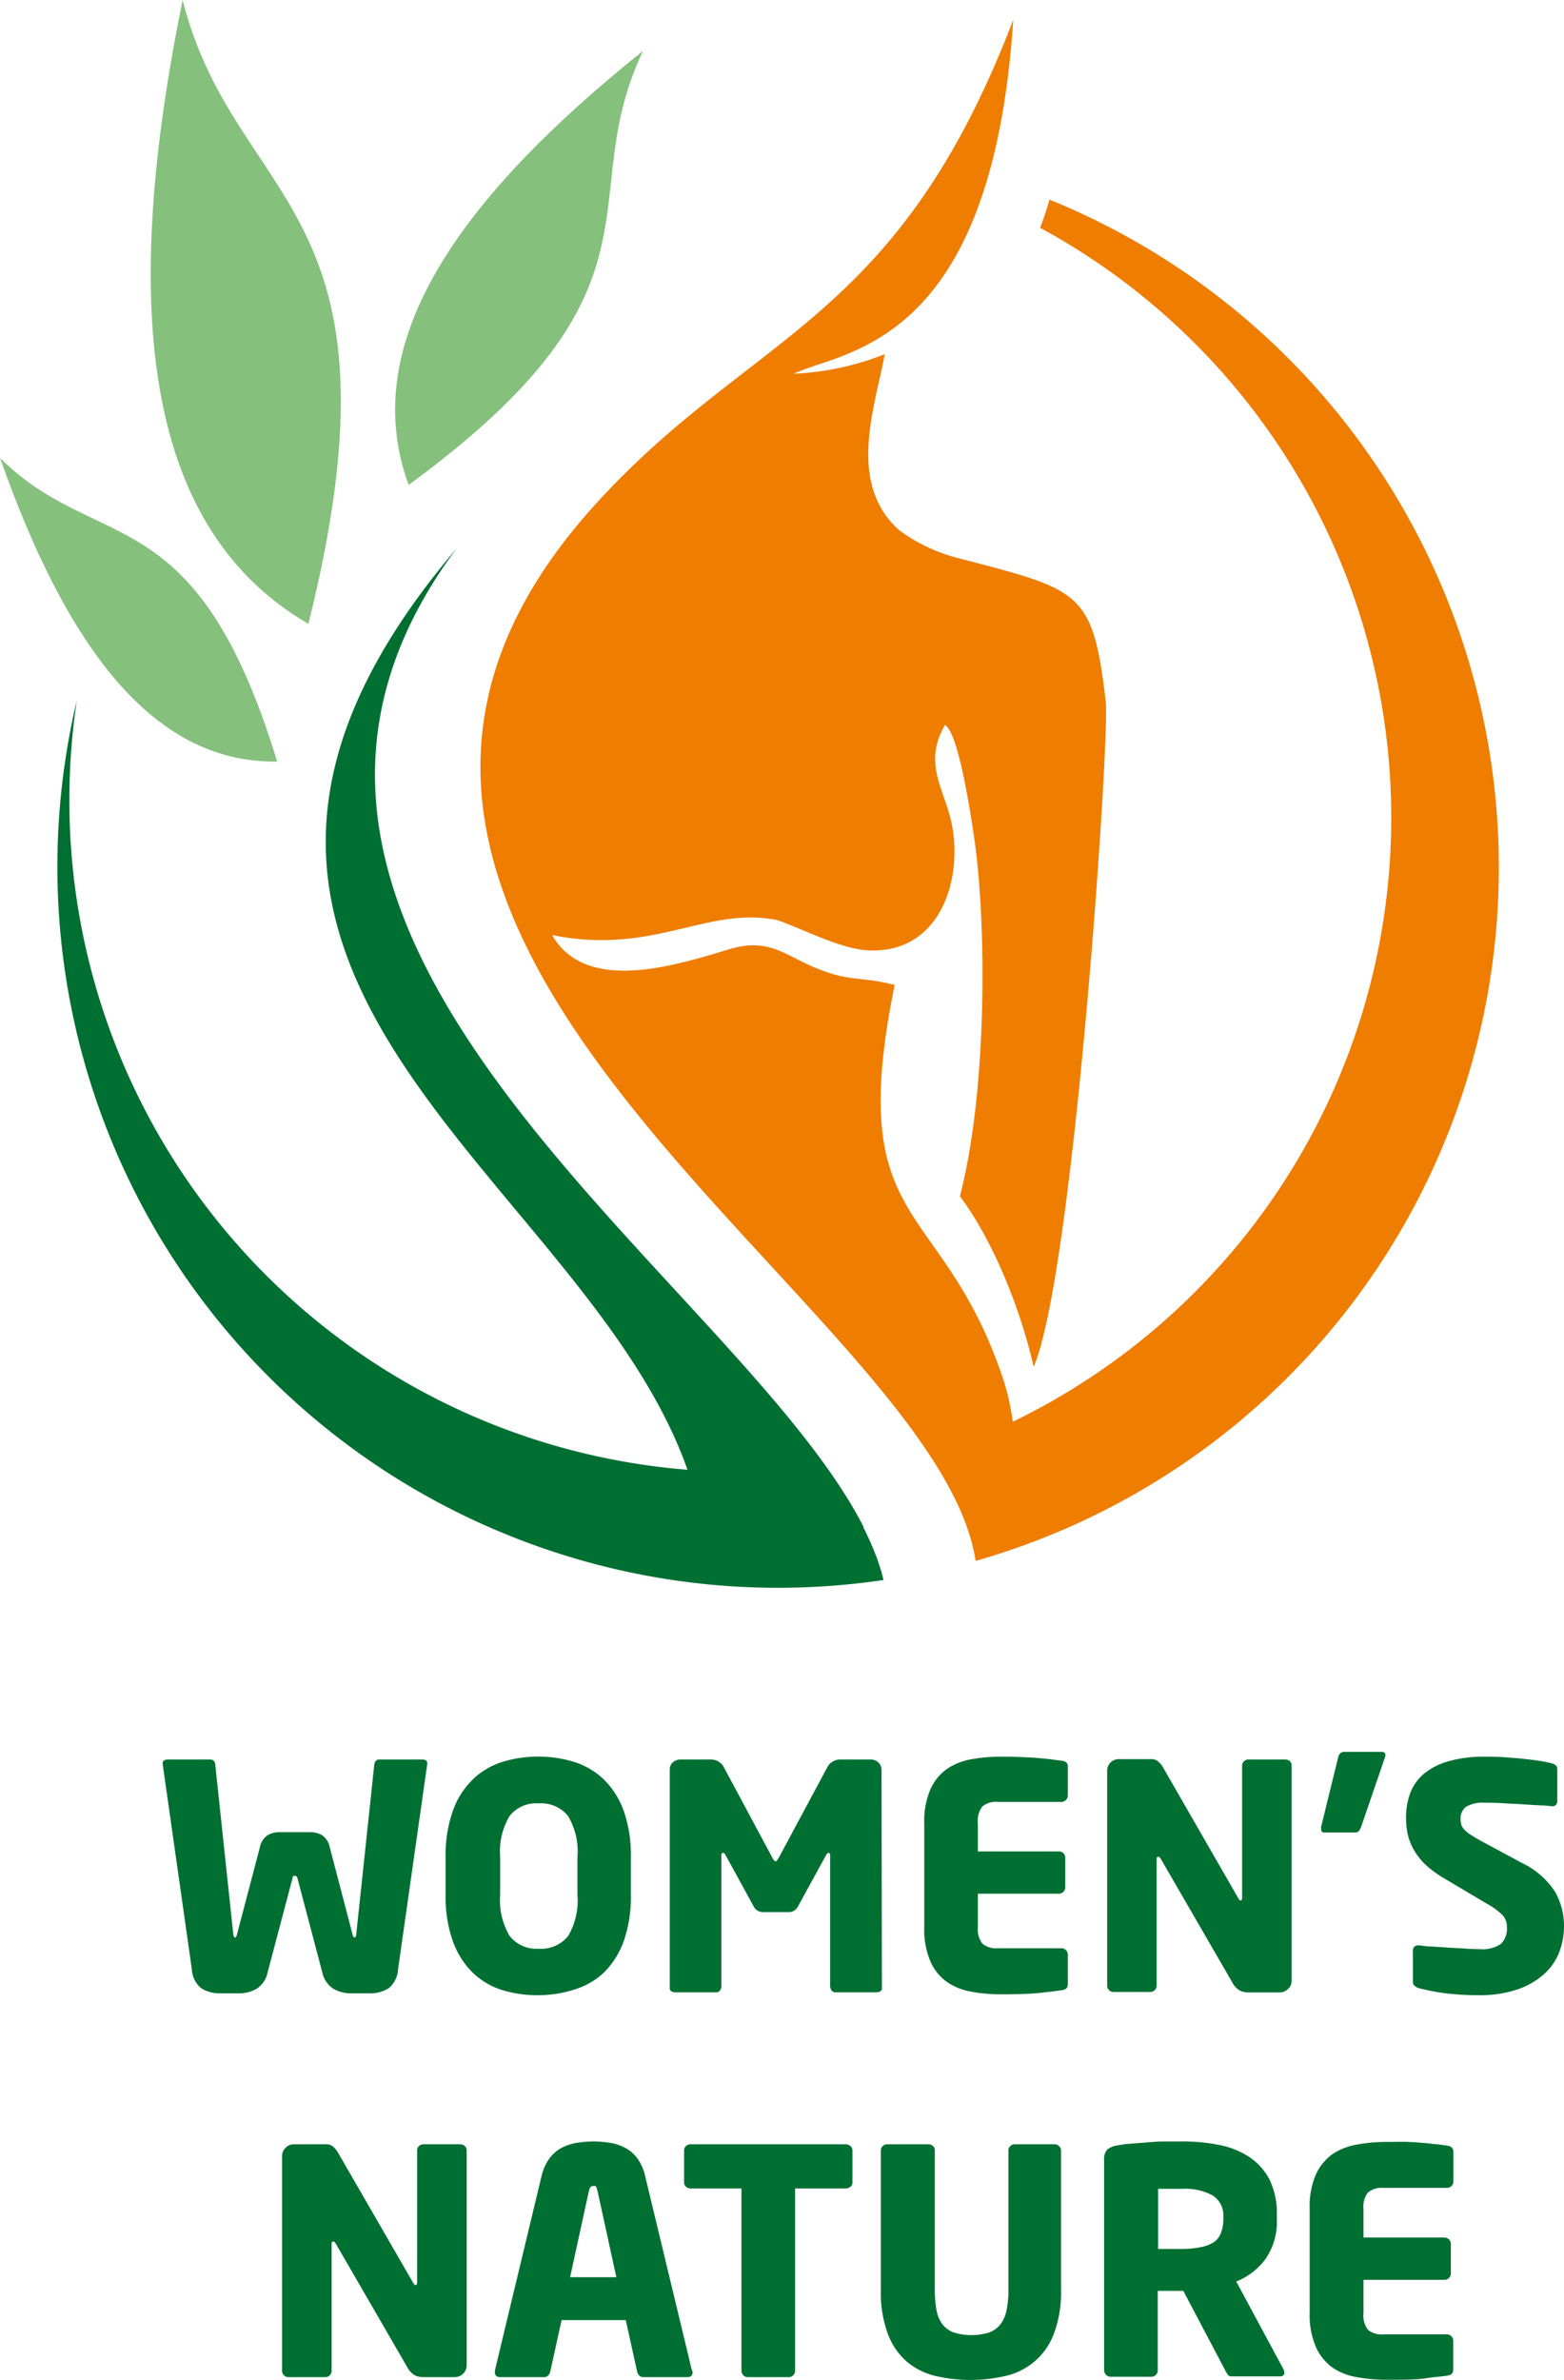
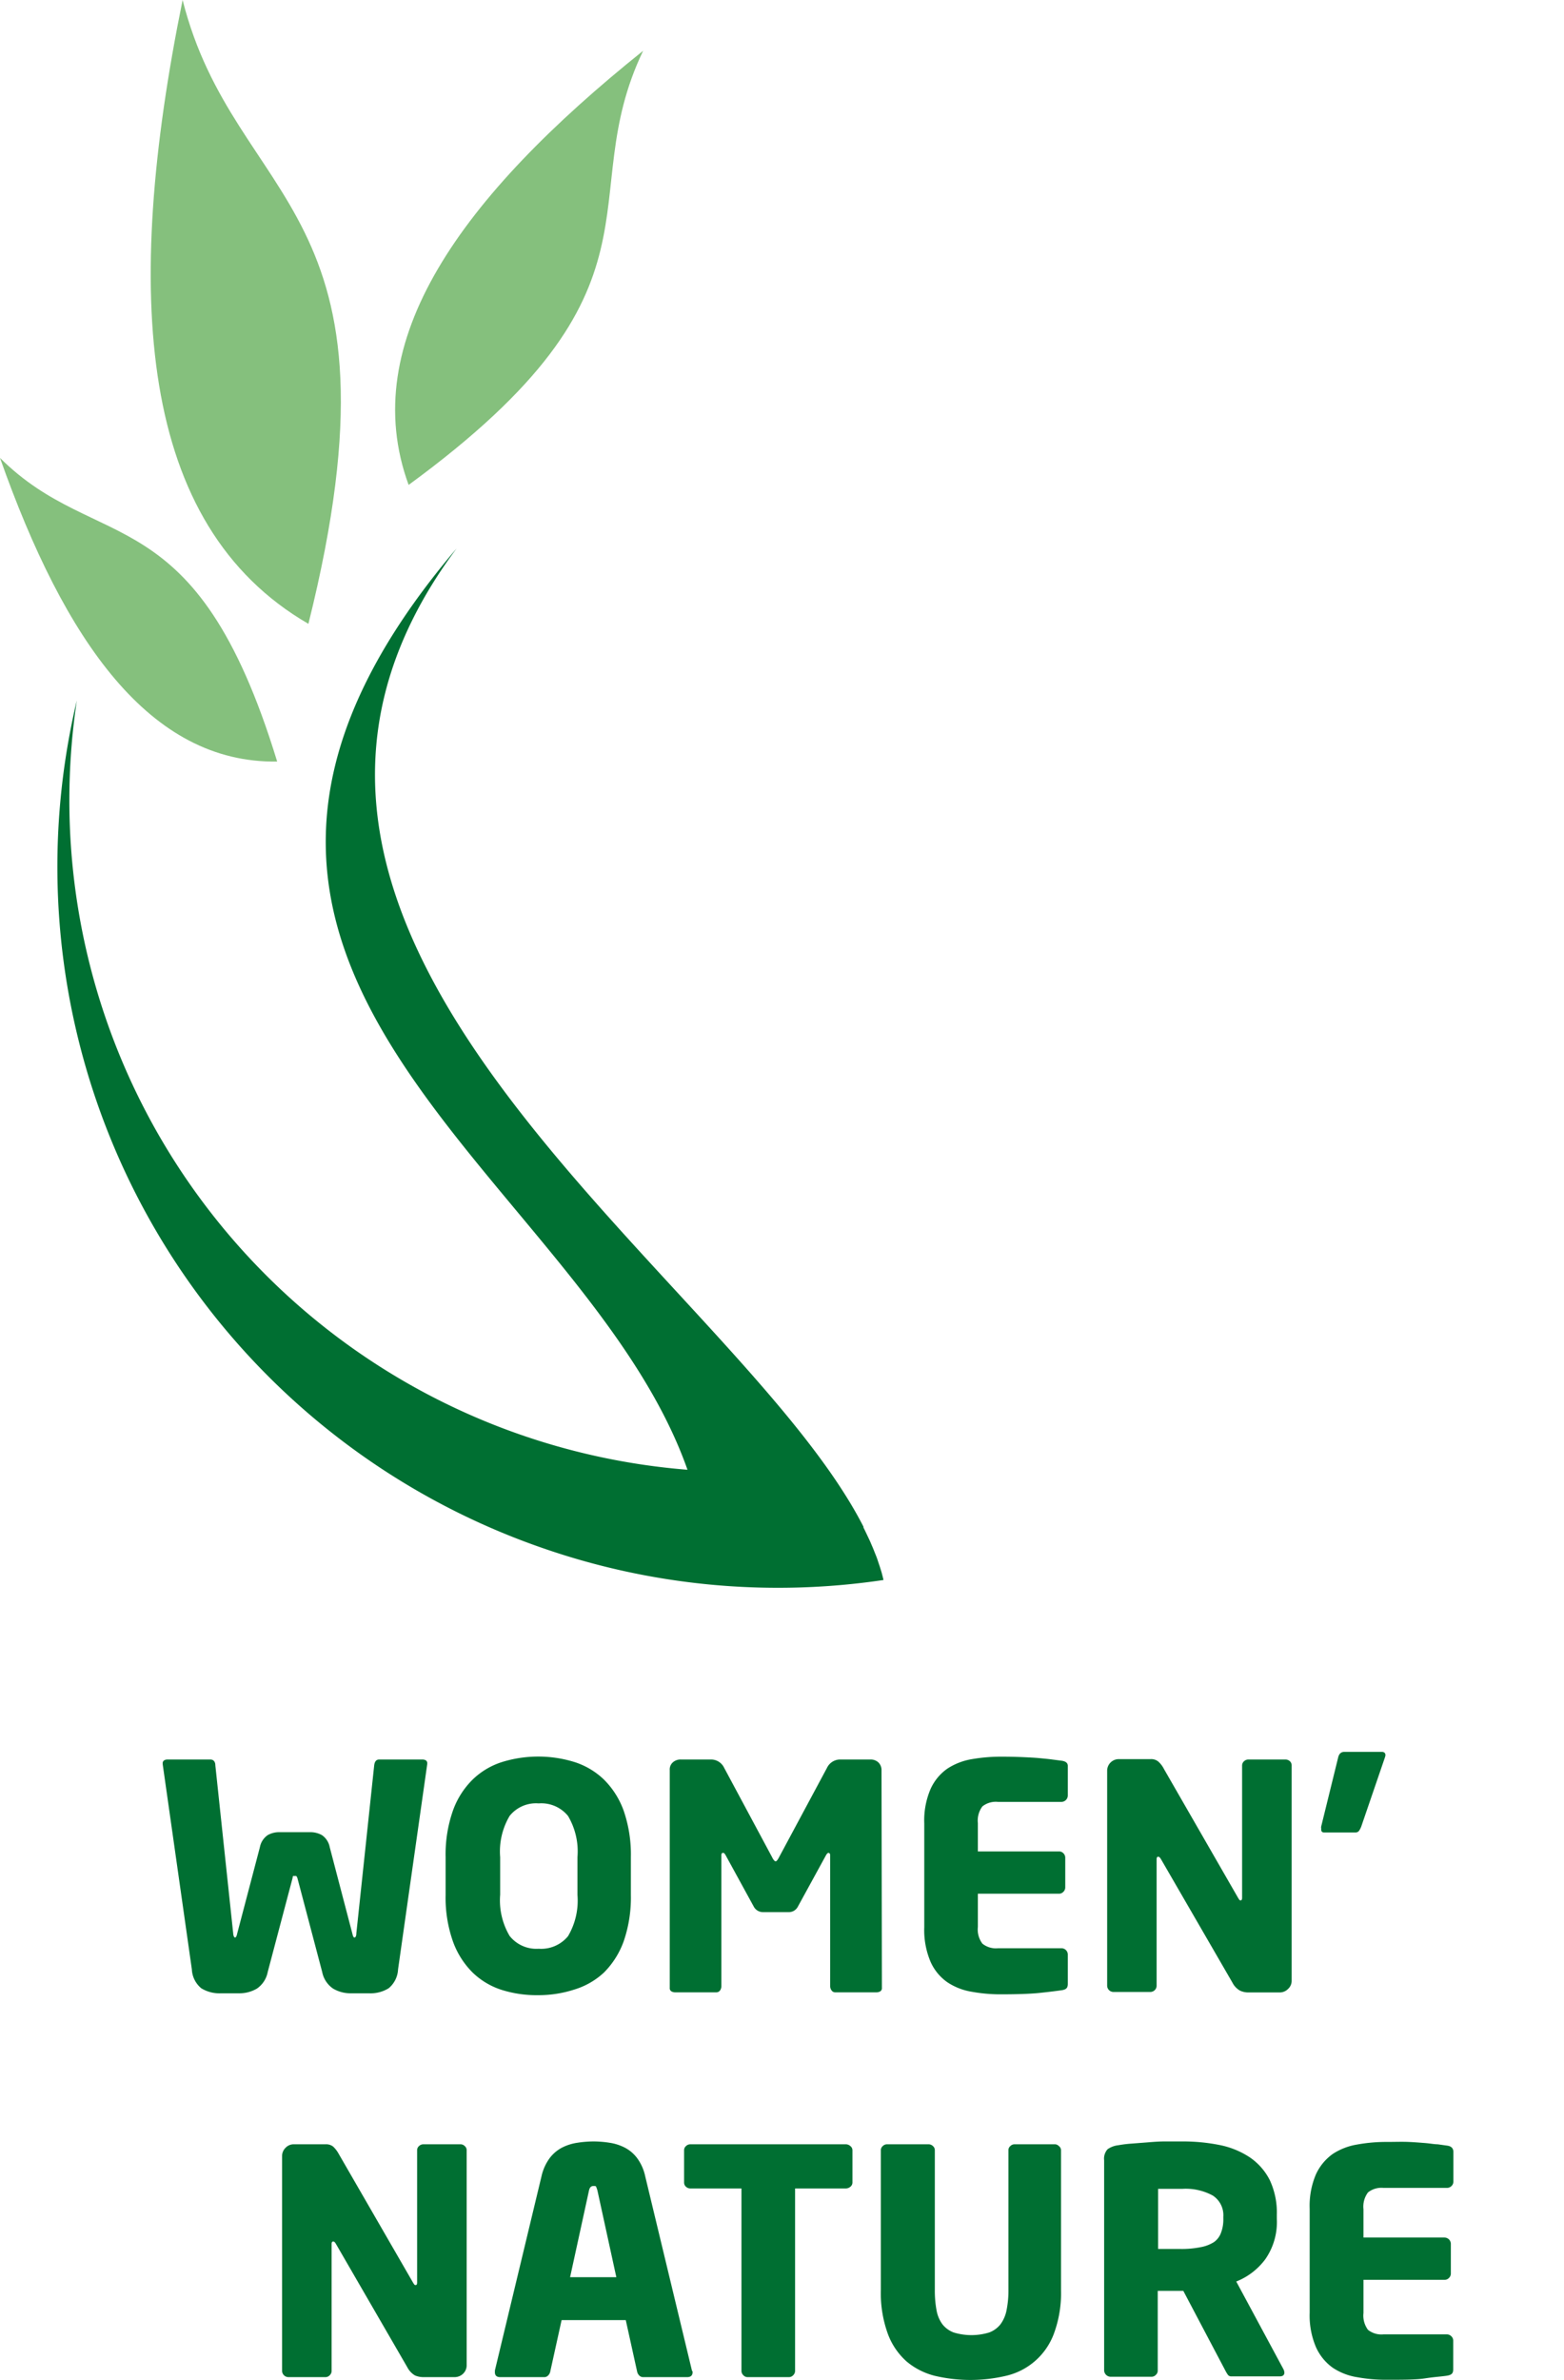
<svg xmlns="http://www.w3.org/2000/svg" viewBox="0 0 165.73 252.17">
  <defs>
    <style>.cls-1{fill:#ef7d00;}.cls-1,.cls-2{fill-rule:evenodd;}.cls-2{fill:#85c07d;}.cls-3{fill:#006f32;}</style>
  </defs>
  <g id="Слой_2" data-name="Слой 2">
    <g id="Слой_1-2" data-name="Слой 1">
-       <path class="cls-1" d="M110.24,24.15a71.11,71.11,0,0,1-2.92,126.49,26.18,26.18,0,0,0-.94-4.28c-6.5-19.71-16.94-15.6-11.58-42-3.93-1-4.74-.22-8.83-2-3-1.33-4.7-3-8.77-1.76-5.59,1.67-15.06,4.76-18.7-1.52,10.89,2.16,16.33-3.1,23.86-1.59,2.65.9,6.67,3.07,9.67,3.21,7.65.35,10.09-7.64,8.77-13.63-.78-3.55-3-6.18-.67-10.25,1.49.78,2.86,10.28,3.16,12.39,1.19,8.42,1.41,26-1.57,37.54,3.65,4.9,6.49,12.23,7.81,18.07,4.24-9.7,8.09-66.68,7.64-70.49-1.37-11.72-2.67-11.8-15.38-15.13a18.1,18.1,0,0,1-6.48-3c-5.66-5-2.54-13.22-1.56-18.67a29.73,29.73,0,0,1-9.65,2.07c5.44-2.54,21-2.85,23.27-37.51C95,34.47,79.63,35.14,63,53.54c-41.34,45.7,36.27,84.39,40.38,111.85a76.4,76.4,0,0,0,7.83-144.24c-.29,1-.61,2-1,3Z" />
      <path class="cls-2" d="M32.68,66.1C43.79,21.57,24.91,22,19.35,0,13,31.21,14.62,55.62,32.68,66.1Z" />
      <path class="cls-2" d="M0,48.52C6.85,67.92,15.88,80.9,29.37,80.69,20.71,52.33,10.4,58.87,0,48.52Z" />
      <path class="cls-2" d="M43.3,51.38c28.71-21,17.23-30.09,24.85-46C48.87,20.83,37.74,36.18,43.3,51.38Z" />
      <path class="cls-3" d="M57.05,163.87a76,76,0,0,0,36.57,3.54c-.06-.27-.13-.53-.2-.8l-.18-.58c-.08-.25-.17-.5-.25-.75s-.16-.44-.25-.66-.19-.49-.3-.74-.18-.43-.28-.65l-.35-.74c-.1-.21-.2-.42-.31-.63l0-.09C77.82,135,17.6,99.44,48.39,58.1,10.24,103,61.68,124,72.85,155.73A71.16,71.16,0,0,1,8.14,74.22,76.38,76.38,0,0,0,57.05,163.87Z" />
      <path class="cls-3" d="M31.05,198.78a.32.32,0,0,1,.17,0,.36.36,0,0,1,.18,0s.08.1.12.23l2.62,9.93a2.78,2.78,0,0,0,1.15,1.76,3.6,3.6,0,0,0,1.91.5h1.89a3.63,3.63,0,0,0,2.09-.53,2.76,2.76,0,0,0,1-2l3.09-21.74v-.07a.35.35,0,0,0-.16-.35.77.77,0,0,0-.37-.08H40.19c-.32,0-.49.21-.54.63l-1.89,17.79c0,.29-.09.44-.2.44s-.16-.15-.23-.44l-2.39-9.13a2,2,0,0,0-.83-1.28,2.5,2.5,0,0,0-1.23-.31H29.59a2.43,2.43,0,0,0-1.22.31,2,2,0,0,0-.83,1.28l-2.4,9.13c-.06.29-.14.44-.23.44s-.18-.15-.2-.44l-1.89-17.79c0-.42-.22-.63-.53-.63H17.77a.73.73,0,0,0-.36.08.36.36,0,0,0-.17.35v.07l3.09,21.74a2.76,2.76,0,0,0,1,2,3.65,3.65,0,0,0,2.09.53h1.9a3.63,3.63,0,0,0,1.91-.5,2.77,2.77,0,0,0,1.14-1.76L31,199A.85.85,0,0,1,31.05,198.78Z" />
      <path class="cls-3" d="M57,211.4a12.26,12.26,0,0,0,3.84-.59A8,8,0,0,0,64,209a9,9,0,0,0,2.09-3.31,14.19,14.19,0,0,0,.76-4.91v-4a14.21,14.21,0,0,0-.76-4.92,8.86,8.86,0,0,0-2.09-3.3,8,8,0,0,0-3.12-1.86,13,13,0,0,0-7.69,0,7.89,7.89,0,0,0-3.11,1.86,8.74,8.74,0,0,0-2.09,3.3,14,14,0,0,0-.77,4.92v4a13.94,13.94,0,0,0,.77,4.91A8.86,8.86,0,0,0,50.08,209a7.87,7.87,0,0,0,3.11,1.85A12.32,12.32,0,0,0,57,211.4ZM53,196.78a7.39,7.39,0,0,1,1-4.37,3.58,3.58,0,0,1,3.08-1.33,3.65,3.65,0,0,1,3.11,1.33,7.38,7.38,0,0,1,1,4.37v4a7.4,7.4,0,0,1-1,4.37,3.68,3.68,0,0,1-3.11,1.33A3.61,3.61,0,0,1,54,205.12a7.41,7.41,0,0,1-1-4.37Z" />
      <path class="cls-3" d="M93.41,187.59a1.13,1.13,0,0,0-.33-.85,1.2,1.2,0,0,0-.86-.31H89.09a1.55,1.55,0,0,0-1.46.89l-5.08,9.47c-.15.29-.27.43-.36.43s-.23-.14-.37-.43l-5.08-9.47a1.54,1.54,0,0,0-1.46-.89H72.16a1.23,1.23,0,0,0-.86.3,1,1,0,0,0-.33.82v23.08a.39.39,0,0,0,.18.37.86.86,0,0,0,.38.1h4.38a.49.49,0,0,0,.39-.2.82.82,0,0,0,.14-.47V196.59c0-.18.06-.27.17-.27s.18.08.27.23l3,5.48a1.1,1.1,0,0,0,1,.57h2.66a1.07,1.07,0,0,0,1-.57l3-5.48c.09-.15.18-.23.26-.23s.17.09.17.27v13.84a.75.75,0,0,0,.15.47.47.47,0,0,0,.38.2h4.39a.86.86,0,0,0,.38-.1.39.39,0,0,0,.18-.37Z" />
      <path class="cls-3" d="M136.21,186.43h-3.92a.67.67,0,0,0-.46.18.6.6,0,0,0-.21.45v14c0,.2-.05.3-.16.3s-.15-.09-.26-.26l-7.87-13.68a2.63,2.63,0,0,0-.6-.78,1.18,1.18,0,0,0-.8-.25h-3.35a1.23,1.23,0,0,0-1.26,1.26v22.74a.67.67,0,0,0,.66.67h3.92a.67.67,0,0,0,.47-.2.64.64,0,0,0,.19-.47V197c0-.18.06-.27.17-.27s.19.09.3.27l7.57,13.08a2,2,0,0,0,.8.84,2.06,2.06,0,0,0,.93.19h3.25a1.23,1.23,0,0,0,.91-.37,1.16,1.16,0,0,0,.38-.89V187.06a.58.58,0,0,0-.19-.45A.69.69,0,0,0,136.21,186.43Z" />
-       <path class="cls-3" d="M164.78,200.44a8.61,8.61,0,0,0-3.53-3.06L157,195.09c-.44-.24-.81-.46-1.1-.65a3.42,3.42,0,0,1-.68-.53,1.37,1.37,0,0,1-.35-.51,2,2,0,0,1-.1-.63,1.54,1.54,0,0,1,.58-1.33,3.48,3.48,0,0,1,2-.43c.55,0,1.19,0,1.91.05s1.42.07,2.11.12l1.84.11c.54,0,.94.06,1.18.09h.07a.49.49,0,0,0,.44-.17.65.65,0,0,0,.12-.4v-3.35a.51.51,0,0,0-.15-.4.87.87,0,0,0-.35-.2,11.58,11.58,0,0,0-1.29-.27c-.55-.09-1.15-.16-1.79-.23s-1.32-.12-2-.17-1.35-.06-1.95-.06a13.81,13.81,0,0,0-4.05.5,7.05,7.05,0,0,0-2.62,1.37,5,5,0,0,0-1.41,2.06,7.52,7.52,0,0,0-.42,2.54,8.45,8.45,0,0,0,.18,1.75,6.13,6.13,0,0,0,.64,1.64,7.2,7.2,0,0,0,1.19,1.53,11.16,11.16,0,0,0,1.91,1.43l4.58,2.72a7.64,7.64,0,0,1,1.75,1.27,1.84,1.84,0,0,1,.44,1.25,2.28,2.28,0,0,1-.61,1.76,3.53,3.53,0,0,1-2.34.57c-.33,0-.78,0-1.35-.05l-1.77-.1-1.81-.12c-.59,0-1.05-.09-1.38-.13h-.1a.67.67,0,0,0-.43.13.61.61,0,0,0-.17.5V210a.52.52,0,0,0,.21.43,1.12,1.12,0,0,0,.46.24,24.39,24.39,0,0,0,2.77.53,27.69,27.69,0,0,0,3.5.2,12.18,12.18,0,0,0,4.25-.65,8,8,0,0,0,2.81-1.68,6,6,0,0,0,1.54-2.32,7.76,7.76,0,0,0,.47-2.63A7.28,7.28,0,0,0,164.78,200.44Z" />
      <path class="cls-3" d="M112.5,186.56l-1-.13c-.36-.05-.8-.09-1.31-.14s-1.1-.08-1.77-.11-1.46-.05-2.35-.05a18.08,18.08,0,0,0-3.07.26,6.76,6.76,0,0,0-2.6,1,5.27,5.27,0,0,0-1.79,2.16,8.44,8.44,0,0,0-.67,3.65v11a8.6,8.6,0,0,0,.67,3.67,5.23,5.23,0,0,0,1.79,2.17,6.57,6.57,0,0,0,2.58,1,16.91,16.91,0,0,0,3.06.27c1.8,0,3.17-.05,4.13-.15s1.74-.2,2.31-.28.67-.3.67-.7v-3.09a.67.67,0,0,0-.2-.47.66.66,0,0,0-.47-.19h-6.74a2.28,2.28,0,0,1-1.64-.49,2.5,2.5,0,0,1-.48-1.77v-3.52h8.6a.63.63,0,0,0,.46-.2.65.65,0,0,0,.2-.47v-3.15a.67.67,0,0,0-.2-.47.62.62,0,0,0-.46-.19h-8.6v-3a2.5,2.5,0,0,1,.48-1.77,2.28,2.28,0,0,1,1.64-.48h6.74a.68.68,0,0,0,.67-.67v-3.09C113.17,186.85,113,186.63,112.5,186.56Z" />
      <path class="cls-3" d="M140.3,194.16h3.35A.46.46,0,0,0,144,194a2.06,2.06,0,0,0,.25-.48l2.49-7.27a1.32,1.32,0,0,0,.07-.27c0-.24-.14-.36-.4-.36h-3.95c-.36,0-.58.21-.67.63L140,193.53a.27.27,0,0,0,0,.15v.15Q140,194.16,140.3,194.16Z" />
      <path class="cls-3" d="M48.79,227.2H44.87a.66.66,0,0,0-.47.19.57.57,0,0,0-.2.44v14c0,.2-.05.29-.16.29s-.16-.08-.27-.26L35.9,228.23a3.15,3.15,0,0,0-.59-.78,1.2,1.2,0,0,0-.8-.25H31.15a1.19,1.19,0,0,0-.89.37,1.22,1.22,0,0,0-.37.89v22.75a.68.68,0,0,0,.67.66h3.92a.61.61,0,0,0,.46-.2.63.63,0,0,0,.2-.46V237.76c0-.18.06-.26.17-.26s.18.08.29.26l7.57,13.08a2.13,2.13,0,0,0,.8.85,2.27,2.27,0,0,0,.93.18h3.26a1.29,1.29,0,0,0,.91-.36,1.23,1.23,0,0,0,.38-.9V227.83a.57.57,0,0,0-.2-.44A.63.63,0,0,0,48.79,227.2Z" />
      <path class="cls-3" d="M73.32,251.17l-4.95-20.58a5,5,0,0,0-.86-1.93,3.83,3.83,0,0,0-1.31-1.11,5.19,5.19,0,0,0-1.59-.51,11,11,0,0,0-1.71-.14,11.21,11.21,0,0,0-1.73.14,5.22,5.22,0,0,0-1.61.51,3.93,3.93,0,0,0-1.31,1.11,5.15,5.15,0,0,0-.87,1.93l-4.94,20.58a.22.22,0,0,1,0,.1.2.2,0,0,0,0,.07c0,.35.18.53.56.53h4.65a.56.56,0,0,0,.43-.17.81.81,0,0,0,.23-.43l1.2-5.44h6.8l1.2,5.44a.81.81,0,0,0,.23.43.56.56,0,0,0,.43.17h4.65c.38,0,.57-.18.57-.53a.25.25,0,0,0,0-.07A.22.22,0,0,1,73.32,251.17Zm-12.91-9.89,2-9.17c.07-.33.22-.49.47-.49s.25,0,.3.11a2.66,2.66,0,0,1,.13.38l2,9.17Z" />
      <path class="cls-3" d="M89.63,227.2H73.16a.66.66,0,0,0-.47.19.57.57,0,0,0-.2.44v3.42a.59.59,0,0,0,.2.45.69.69,0,0,0,.47.18h5.41v19.33a.63.63,0,0,0,.2.46.61.61,0,0,0,.46.2h4.35a.61.61,0,0,0,.47-.2.63.63,0,0,0,.2-.46V231.88h5.38a.76.76,0,0,0,.48-.18.58.58,0,0,0,.22-.45v-3.42a.56.56,0,0,0-.22-.44A.72.72,0,0,0,89.63,227.2Z" />
      <path class="cls-3" d="M111.84,227.2h-4.32a.62.62,0,0,0-.46.19.54.54,0,0,0-.2.44v14.78a10.48,10.48,0,0,1-.2,2.17,3.69,3.69,0,0,1-.65,1.5,2.76,2.76,0,0,1-1.19.86,6.45,6.45,0,0,1-3.76,0,2.76,2.76,0,0,1-1.19-.86,3.55,3.55,0,0,1-.63-1.5,11.36,11.36,0,0,1-.18-2.17V227.83a.57.57,0,0,0-.2-.44.66.66,0,0,0-.47-.19H94a.63.63,0,0,0-.46.19.57.57,0,0,0-.2.44v14.78a12.61,12.61,0,0,0,.75,4.7,7.27,7.27,0,0,0,2,2.92,7.46,7.46,0,0,0,3,1.51,16.48,16.48,0,0,0,7.48,0,7.11,7.11,0,0,0,5.09-4.43,12.38,12.38,0,0,0,.77-4.7V227.83a.56.56,0,0,0-.22-.44A.68.68,0,0,0,111.84,227.2Z" />
      <path class="cls-3" d="M131,241.74a7.06,7.06,0,0,0,3.07-2.35,6.89,6.89,0,0,0,1.23-4.29v-.43a8.12,8.12,0,0,0-.75-3.68,6.43,6.43,0,0,0-2.12-2.41,8.91,8.91,0,0,0-3.18-1.3,19.64,19.64,0,0,0-4-.38c-.59,0-1.21,0-1.84,0s-1.24.05-1.84.1l-1.7.13a13.1,13.1,0,0,0-1.37.17,2.45,2.45,0,0,0-1.13.42,1.48,1.48,0,0,0-.37,1.17v22.28a.7.7,0,0,0,.67.66h4.34a.61.61,0,0,0,.47-.2.59.59,0,0,0,.2-.46v-8.44c.31,0,.69,0,1.14,0l1.21,0,.36,0,4.43,8.4a3.74,3.74,0,0,0,.27.46.43.43,0,0,0,.4.2h5.11c.33,0,.5-.13.5-.4a.89.89,0,0,0-.1-.36Zm-1.37-6.64a3.91,3.91,0,0,1-.24,1.46,2.05,2.05,0,0,1-.75,1,3.92,3.92,0,0,1-1.41.54,10.12,10.12,0,0,1-2.16.19h-.47l-.7,0-.71,0-.47,0v-6.37l.5,0,.76,0,.77,0h.55a6,6,0,0,1,3.21.71,2.48,2.48,0,0,1,1.12,2.24Z" />
      <path class="cls-3" d="M153.34,227.34l-1-.14c-.36,0-.8-.09-1.31-.13s-1.1-.09-1.78-.12-1.45,0-2.33,0a17.13,17.13,0,0,0-3.08.27,6.71,6.71,0,0,0-2.61,1,5.44,5.44,0,0,0-1.78,2.15,8.49,8.49,0,0,0-.67,3.66v11a8.54,8.54,0,0,0,.67,3.67,5.4,5.4,0,0,0,1.78,2.18,6.52,6.52,0,0,0,2.59,1,16.91,16.91,0,0,0,3.06.27c1.8,0,3.17,0,4.14-.15s1.73-.19,2.3-.28.67-.3.67-.7V248a.63.63,0,0,0-.2-.46.67.67,0,0,0-.47-.2H146.6a2.28,2.28,0,0,1-1.64-.48,2.53,2.53,0,0,1-.48-1.78v-3.52h8.6a.61.61,0,0,0,.46-.2.63.63,0,0,0,.2-.46v-3.16a.68.68,0,0,0-.66-.66h-8.6v-3a2.51,2.51,0,0,1,.48-1.78,2.28,2.28,0,0,1,1.64-.48h6.74a.67.67,0,0,0,.47-.2.65.65,0,0,0,.2-.46V228C154,227.62,153.79,227.4,153.34,227.34Z" />
    </g>
  </g>
</svg>